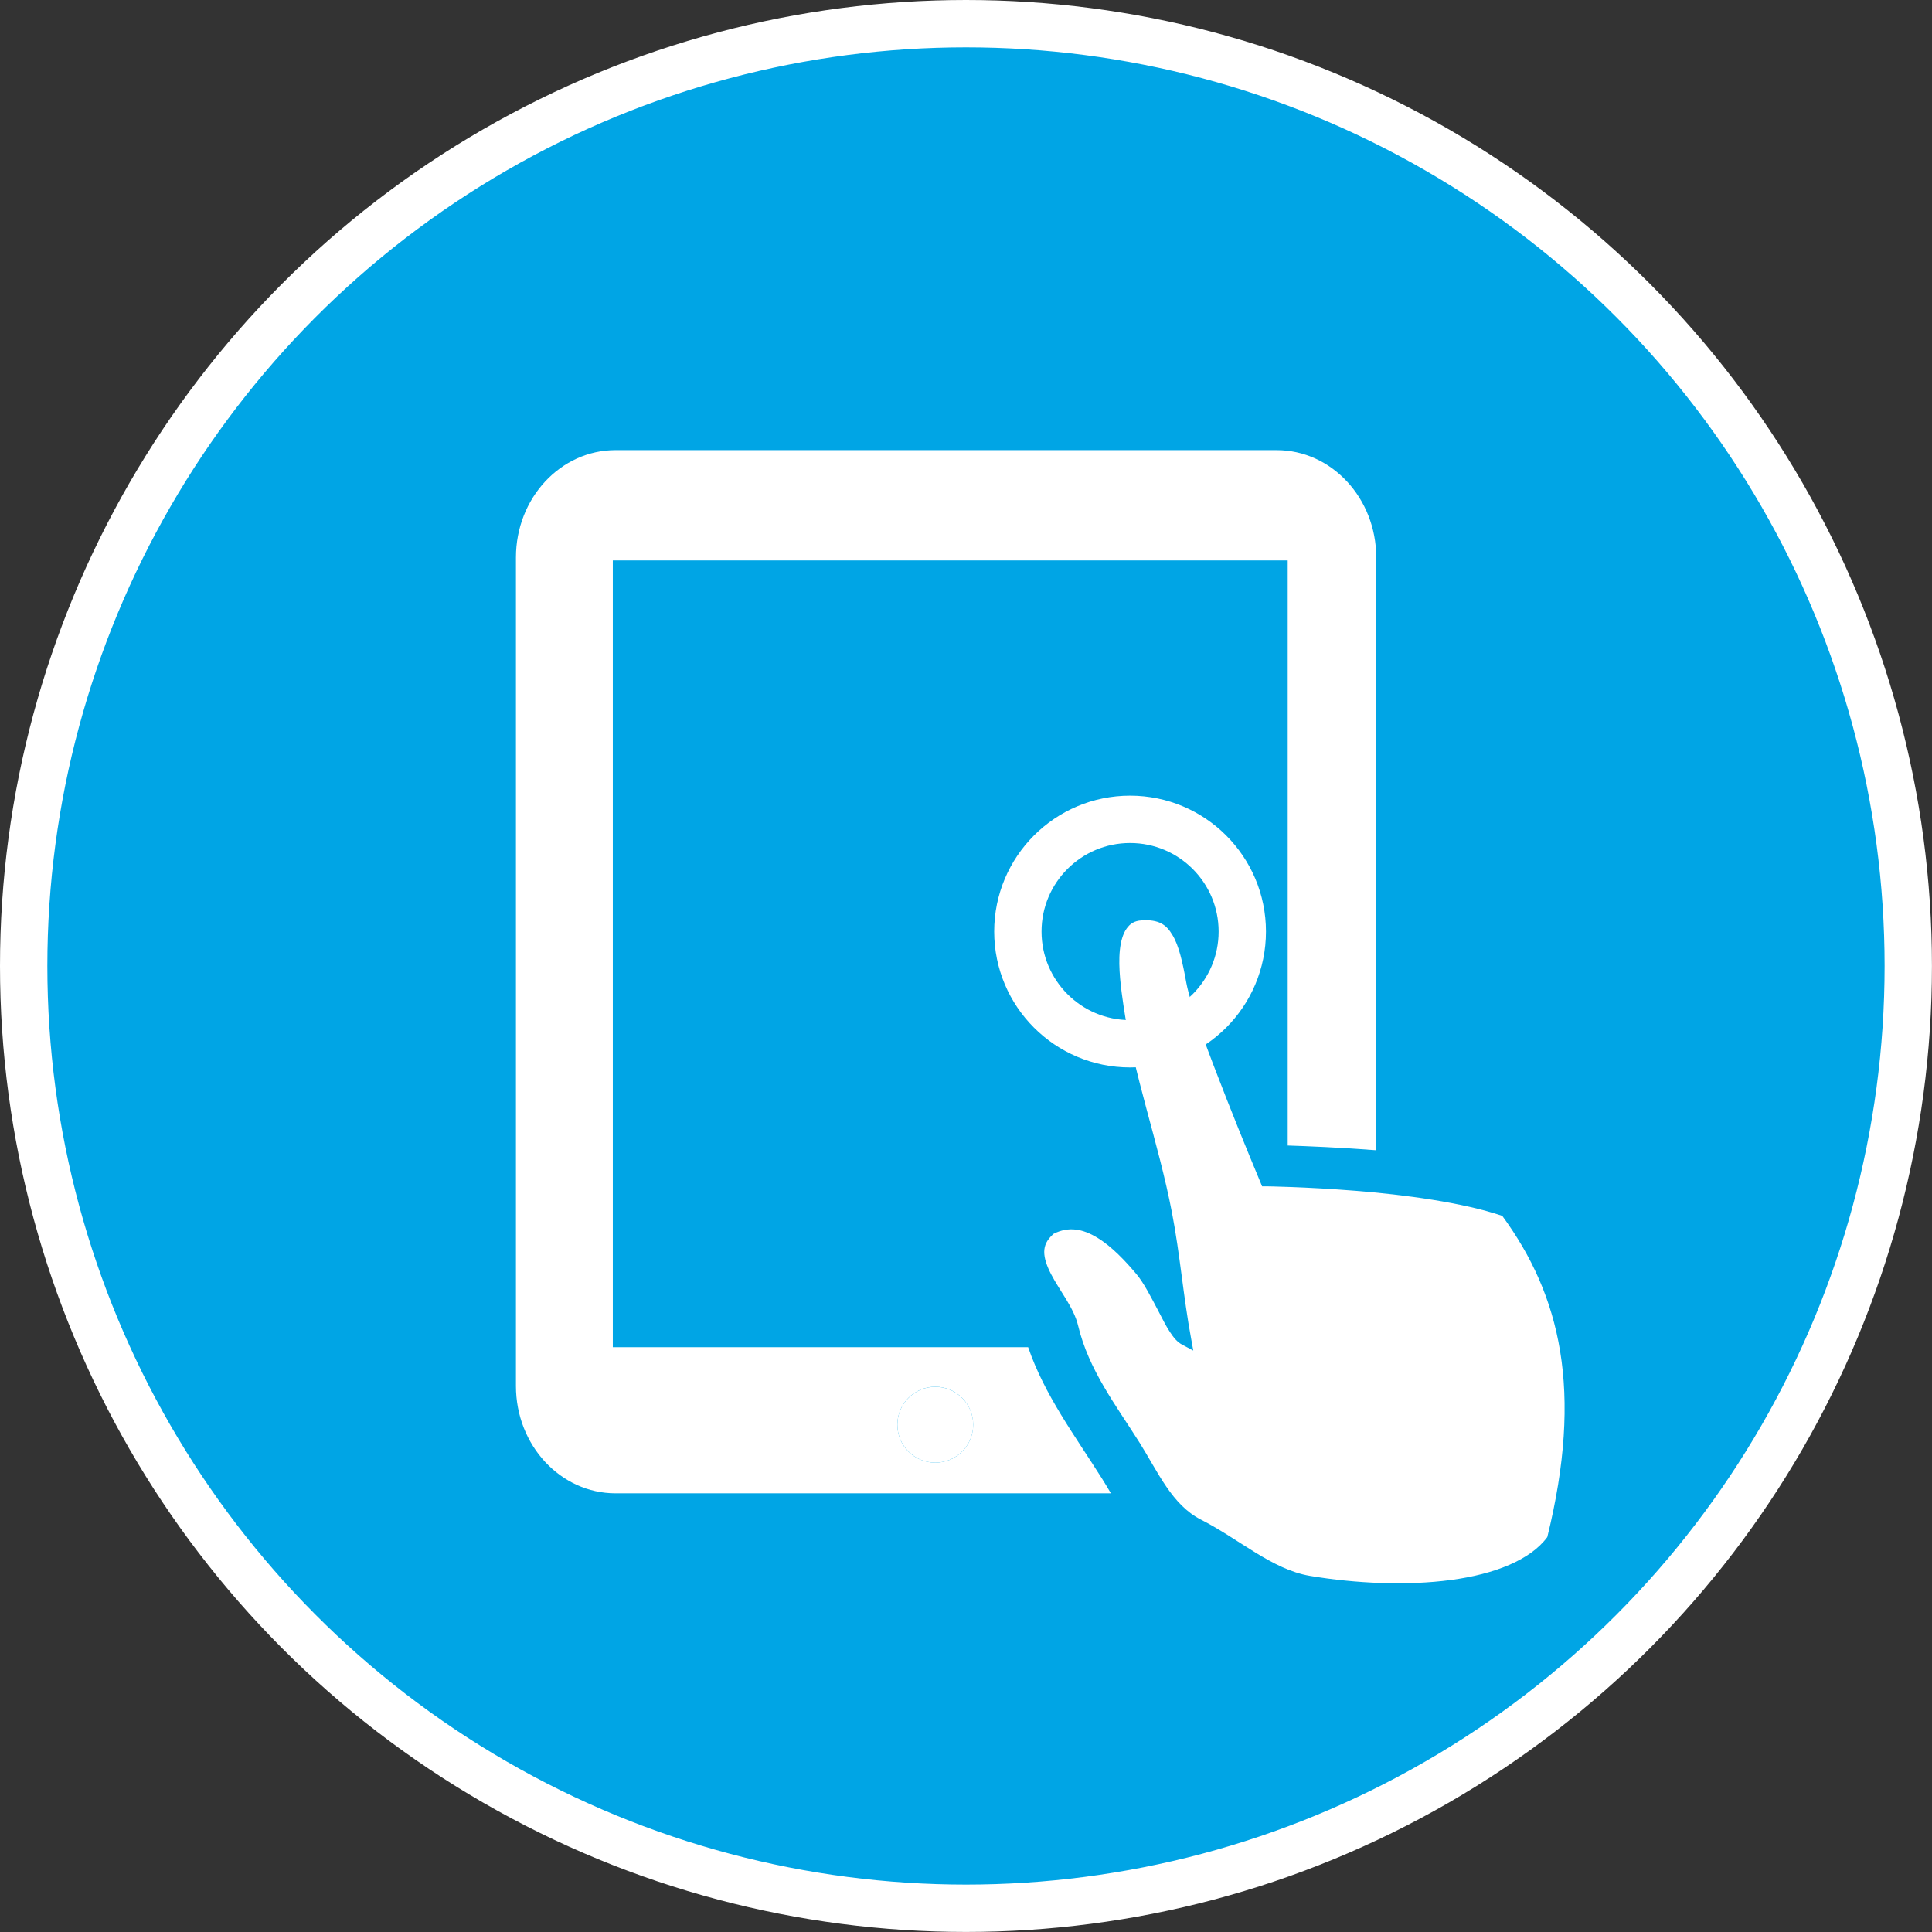
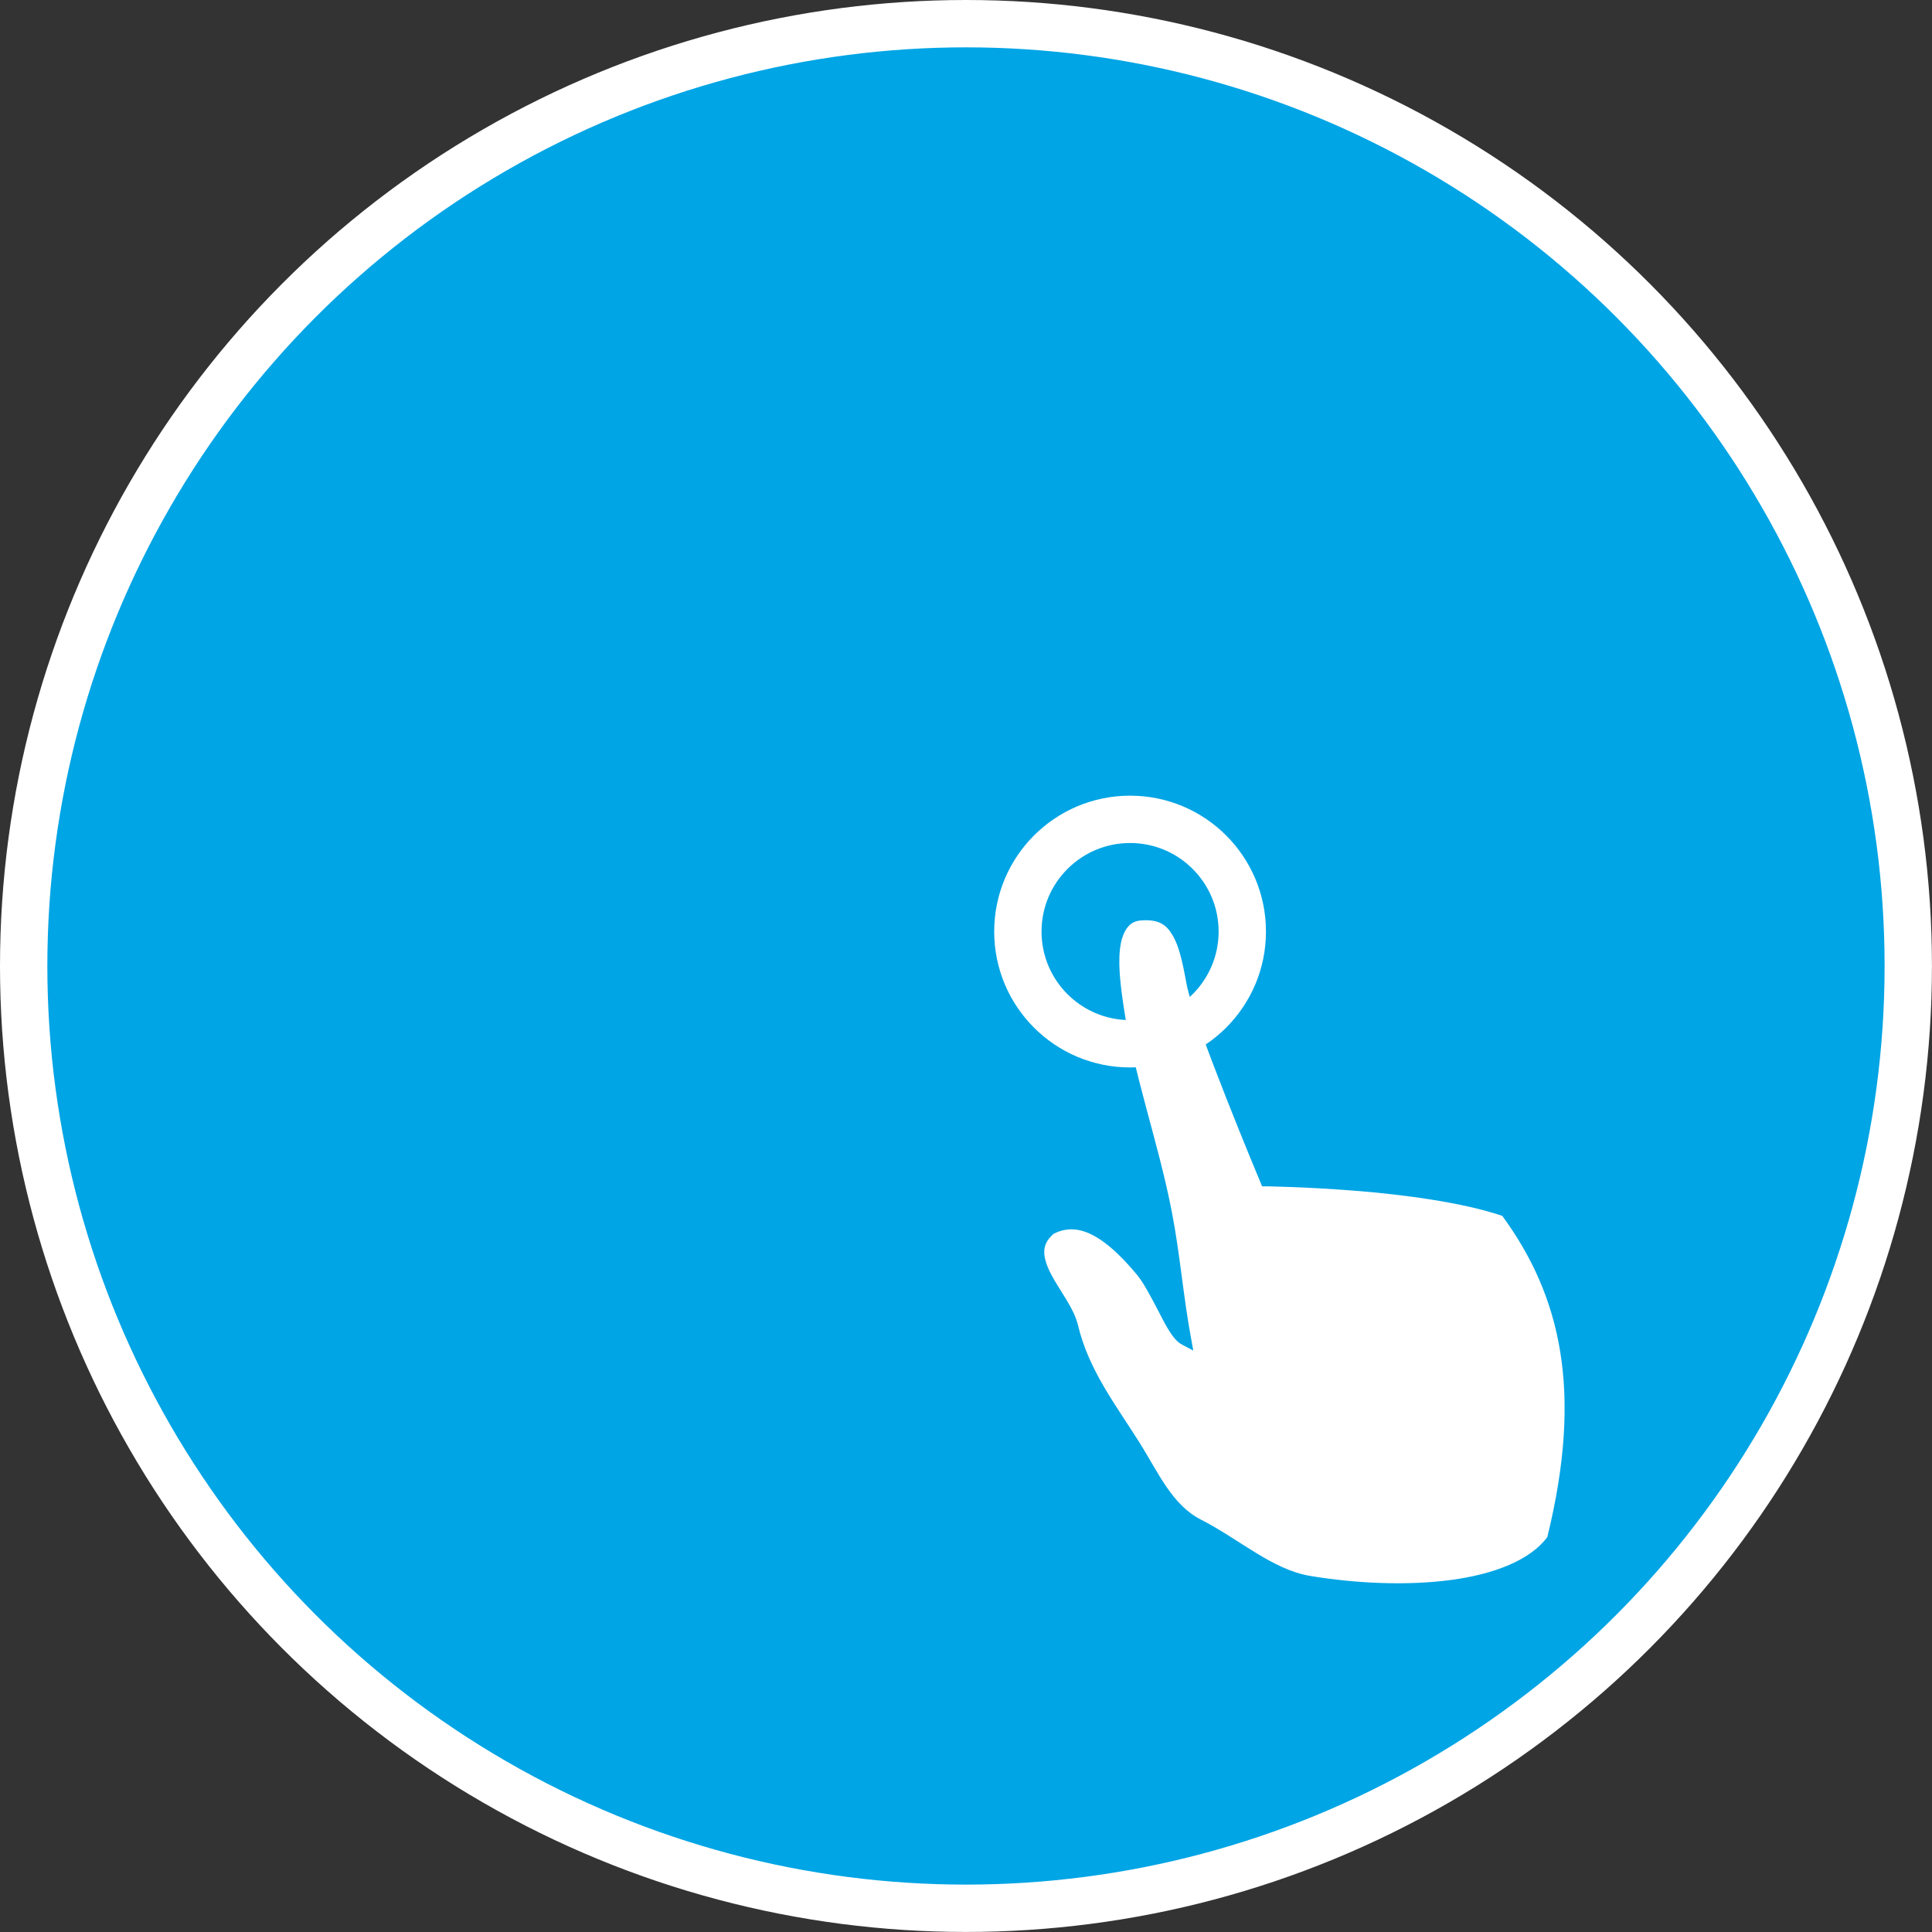
<svg xmlns="http://www.w3.org/2000/svg" version="1.1" id="Layer_1" x="0px" y="0px" width="40.805px" height="40.805px" viewBox="0 0 40.805 40.805" enable-background="new 0 0 40.805 40.805" xml:space="preserve">
  <rect x="0" y="0" width="40.805" height="40.805" fill="#333333" stroke="none" />
  <g>
    <g>
      <circle fill="#00A5E5" stroke="#FFFFFF" stroke-miterlimit="10" cx="20.402" cy="20.402" r="19.902" />
      <g>
        <g>
-           <circle fill="#FFFFFF" cx="19.754" cy="30.091" r="0.801" />
-           <path fill="#FFFFFF" d="M21.715,28.454h-8.772V11.837h14.254v12.357c0.417,0.014,1.092,0.04,1.87,0.1v-12.52      c0-1.252-0.942-2.267-2.104-2.267H13.001c-1.163,0-2.104,1.015-2.104,2.267v17.499c0,1.252,0.942,2.267,2.104,2.267h10.462      c-0.062-0.106-0.125-0.212-0.191-0.316C22.698,30.313,22.062,29.468,21.715,28.454z M19.754,30.892      c-0.443,0-0.801-0.357-0.801-0.801s0.358-0.802,0.801-0.802s0.8,0.358,0.8,0.802S20.197,30.892,19.754,30.892z" />
-         </g>
+           </g>
        <path id="path3017_12_" fill="#FFFFFF" d="M24.114,19.439c-0.161,0.009-0.25,0.073-0.323,0.179     c-0.073,0.105-0.12,0.264-0.139,0.45c-0.038,0.371,0.028,0.834,0.075,1.158c0.214,1.479,0.739,2.891,1.025,4.382     c0.172,0.887,0.242,1.793,0.404,2.657l0.047,0.26l-0.23-0.122c-0.111-0.057-0.188-0.155-0.267-0.276     c-0.078-0.119-0.152-0.265-0.229-0.415c-0.156-0.298-0.321-0.621-0.474-0.801c-0.233-0.277-0.523-0.587-0.831-0.772     c-0.301-0.183-0.6-0.243-0.92-0.08c-0.145,0.13-0.195,0.246-0.197,0.38c-0.001,0.14,0.056,0.302,0.145,0.473     c0.177,0.344,0.48,0.706,0.57,1.084c0.224,0.938,0.792,1.672,1.298,2.473c0.393,0.627,0.687,1.316,1.296,1.626     c0.805,0.409,1.504,1.054,2.301,1.188c0.968,0.162,2.05,0.211,2.98,0.087c0.922-0.123,1.68-0.424,2.035-0.906     c0.762-3.091,0.28-5.102-0.951-6.784c-0.826-0.281-2.064-0.448-3.102-0.53c-1.049-0.084-1.885-0.094-1.885-0.094h-0.086     l-0.03-0.074c0,0-0.351-0.835-0.72-1.774c-0.371-0.942-0.762-1.976-0.85-2.451c-0.079-0.437-0.158-0.79-0.293-1.008     C24.632,19.525,24.47,19.417,24.114,19.439z" />
        <circle fill="none" stroke="#FFFFFF" stroke-miterlimit="10" cx="23.868" cy="19.675" r="2.37" />
      </g>
    </g>
  </g>
</svg>